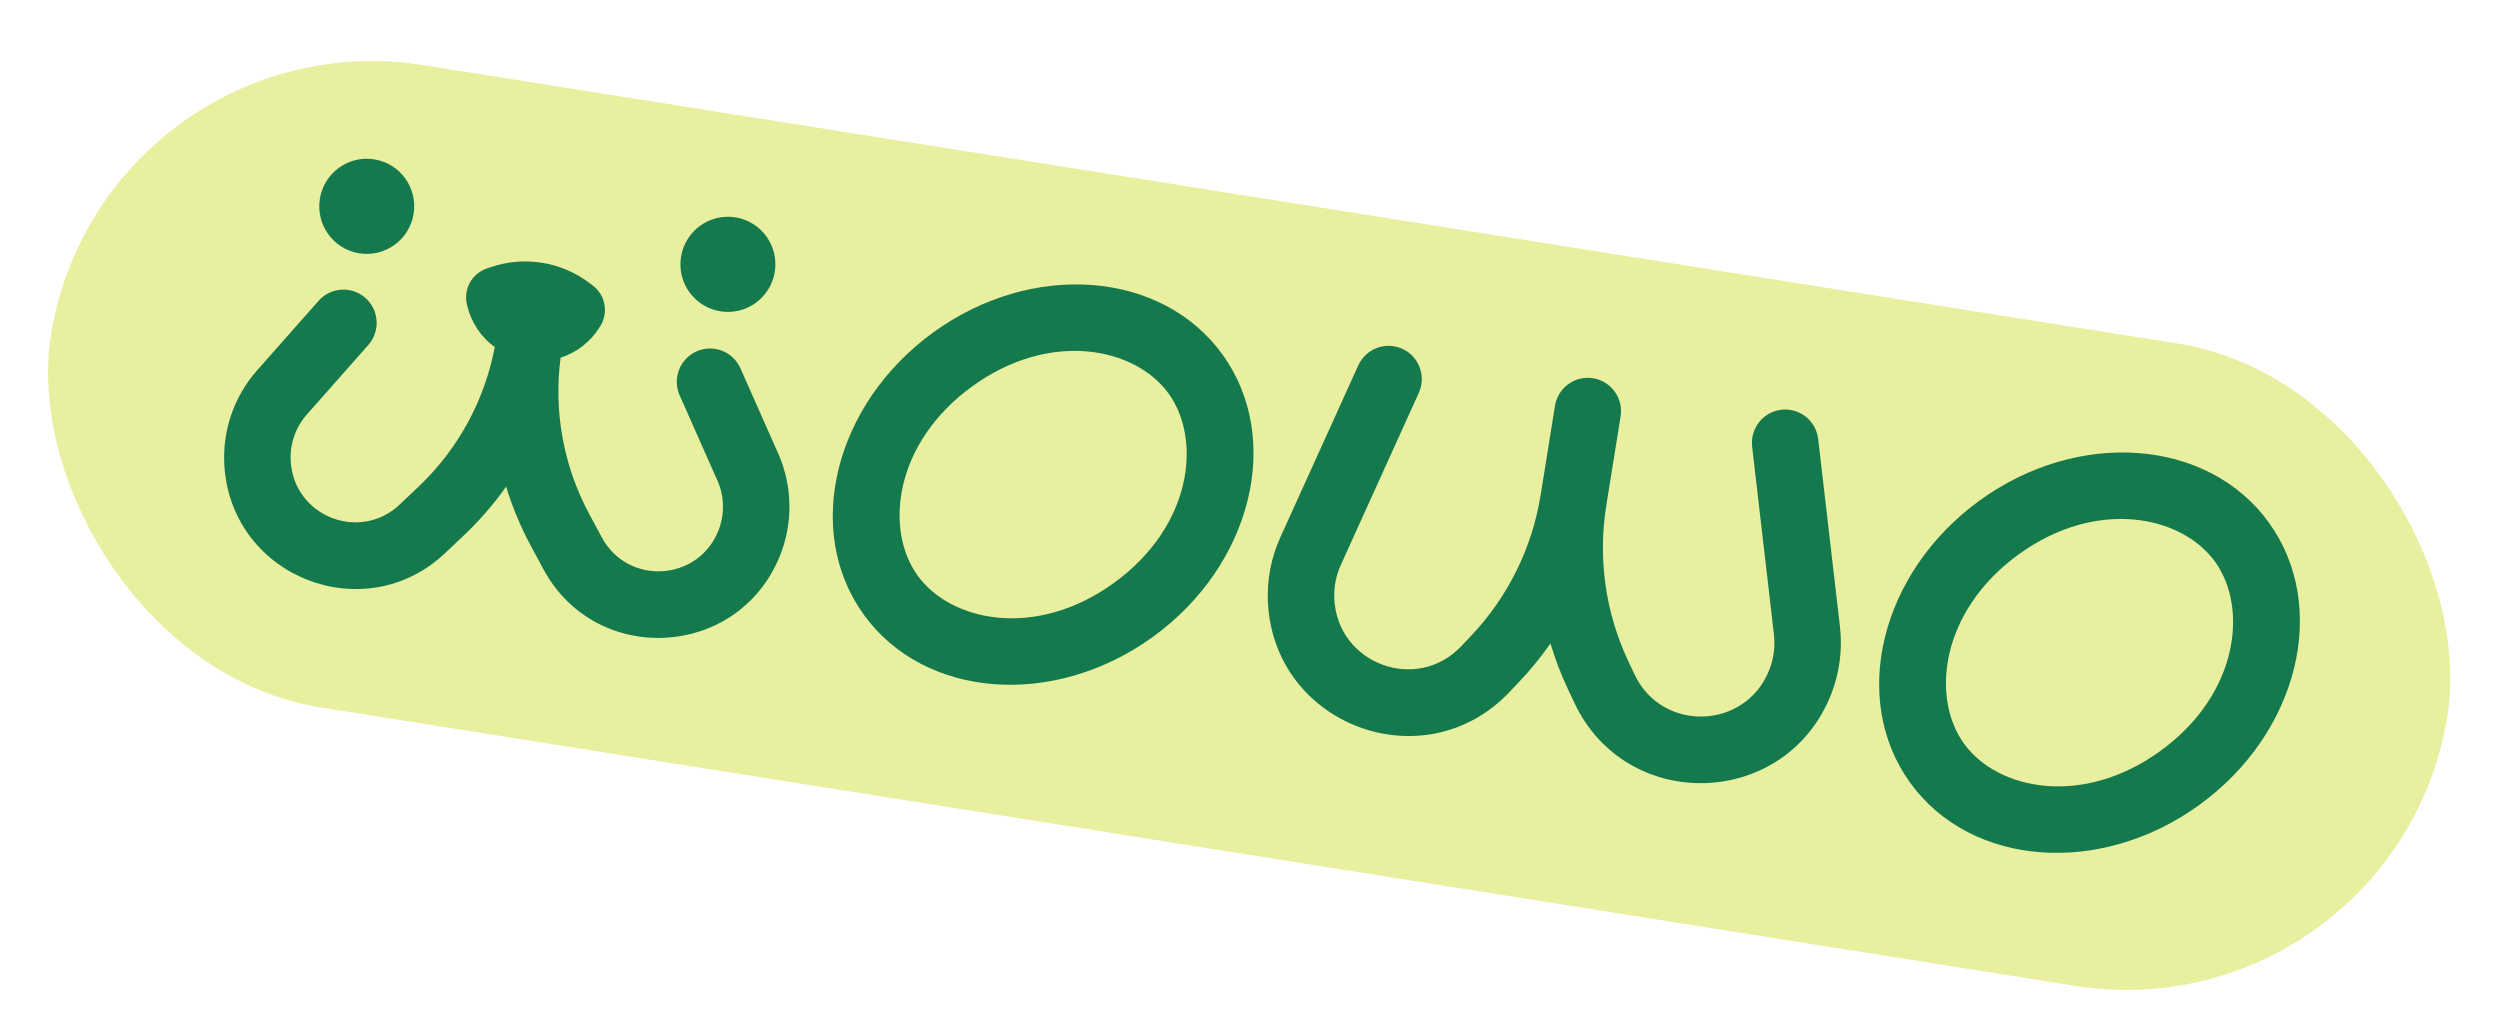
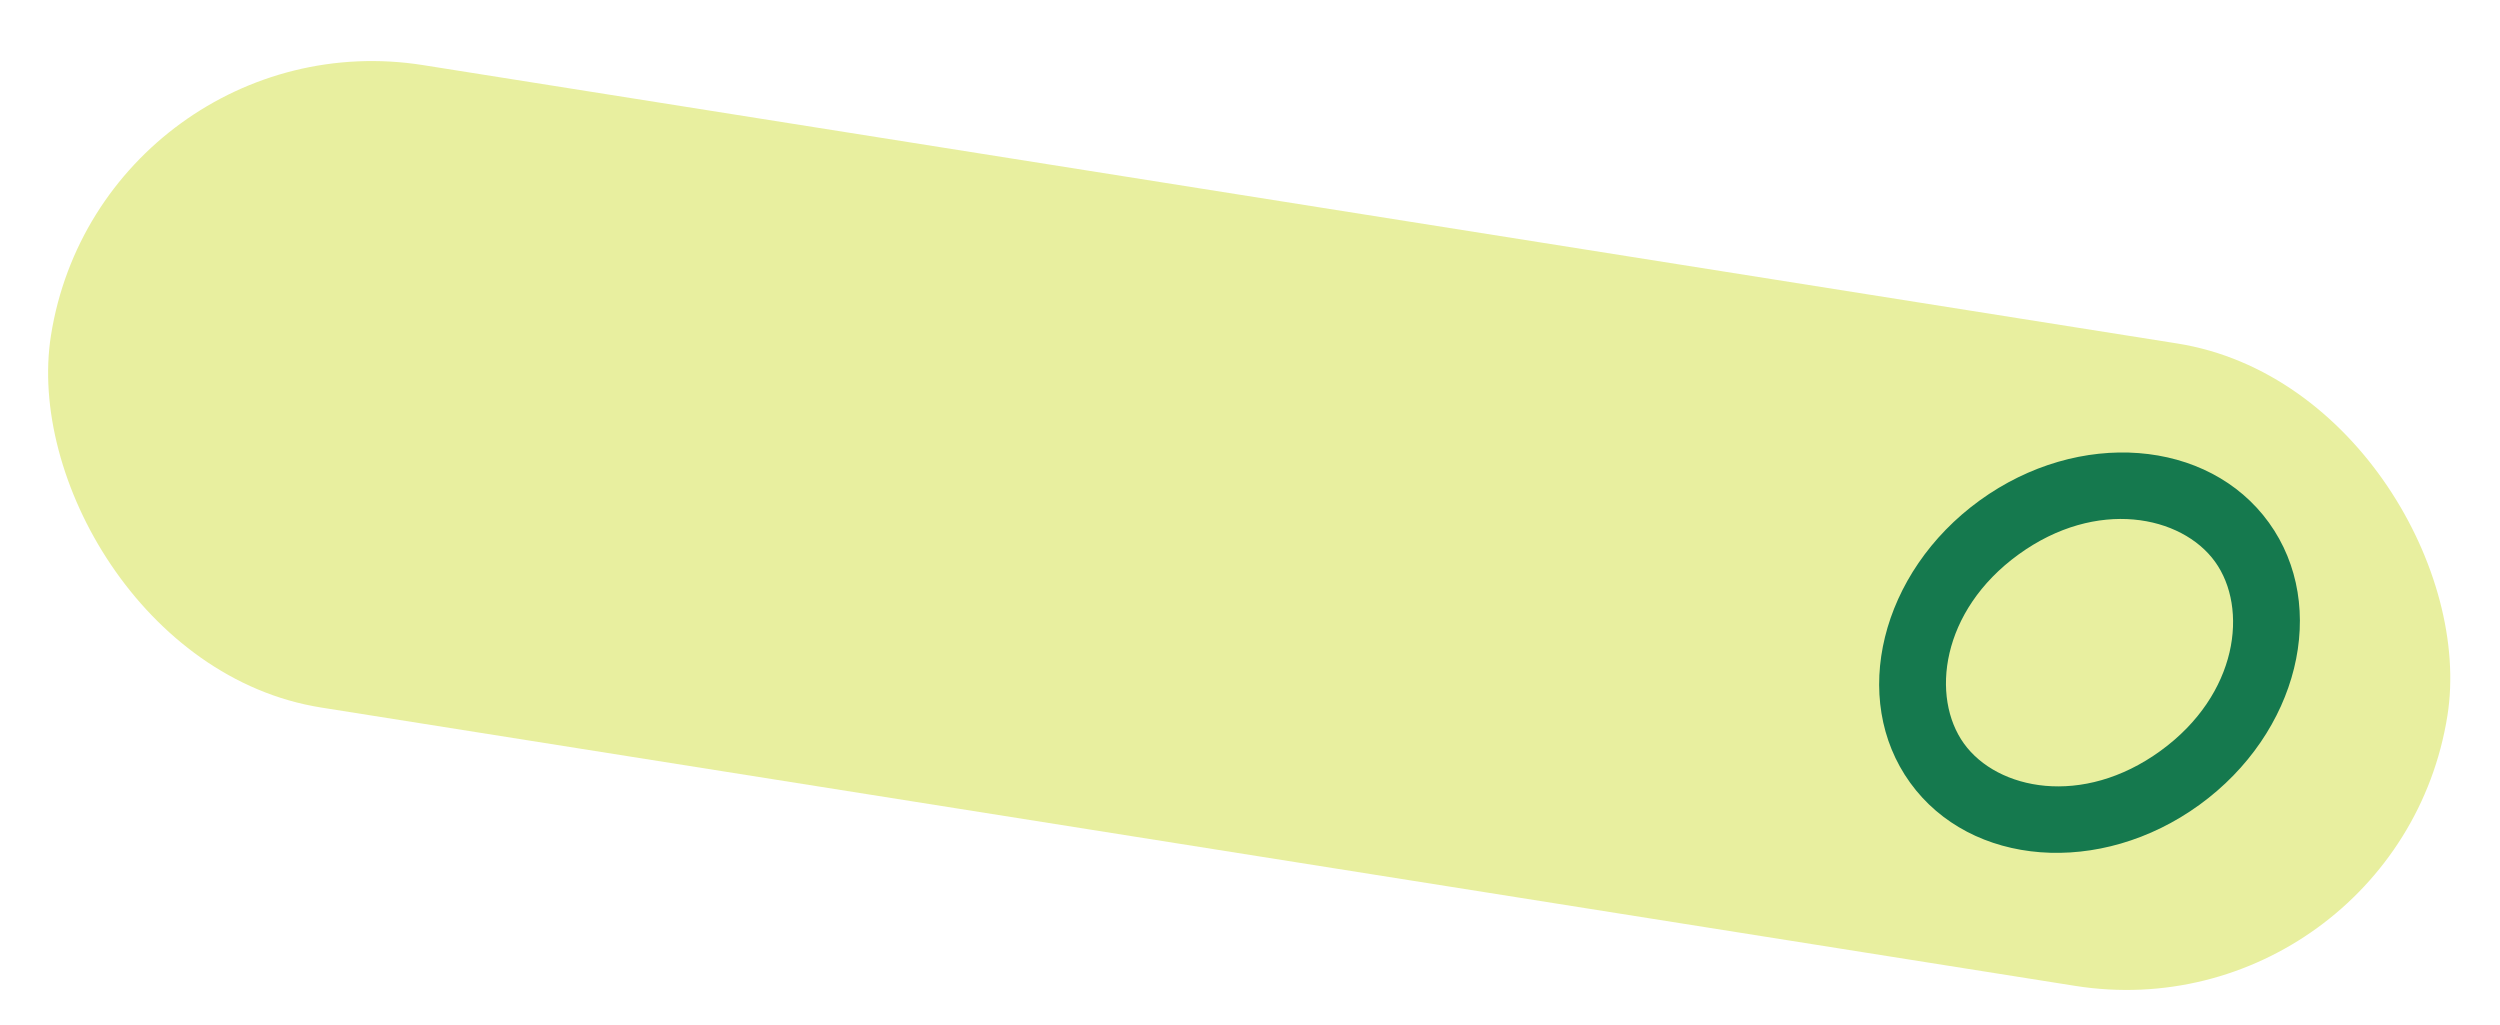
<svg xmlns="http://www.w3.org/2000/svg" width="915" height="375" viewBox="0 0 915 375" fill="none">
  <g filter="url(#filter0_d_327_11)">
    <rect x="37.313" y="0.674" width="888.073" height="238.068" rx="119.034" transform="rotate(9.017 37.313 0.674)" fill="#E8EF9F" />
  </g>
-   <path d="M131.469 92.707C140.945 94.23 149.864 87.765 151.389 78.269C152.914 68.773 146.469 59.841 136.992 58.319C127.516 56.797 118.597 63.261 117.072 72.757C115.547 82.253 121.992 91.185 131.469 92.707Z" fill="#15794E" />
-   <path d="M170.865 111.32C169.611 105.785 172.707 100.186 178.057 98.314L179.308 97.876C191.753 93.519 205.547 95.735 216.002 103.77L217.053 104.578C221.547 108.031 222.734 114.318 219.81 119.182C216.172 125.235 210.921 129.085 205.181 130.911C202.587 150.602 206.245 170.633 215.672 188.147L220.279 196.706C229.721 214.247 255.272 212.892 262.837 194.449C265.284 188.482 265.191 181.773 262.578 175.879L248.753 144.696C246.026 138.545 248.793 131.341 254.934 128.604C261.074 125.868 268.263 128.636 270.99 134.787L284.815 165.97C290.124 177.945 290.314 191.578 285.34 203.704C269.968 241.18 218.048 243.933 198.862 208.29L194.256 199.731C190.526 192.802 187.514 185.561 185.239 178.117C180.748 184.474 175.62 190.408 169.908 195.82L163.005 202.362C133.561 230.261 85.015 211.348 82.146 170.86C81.232 157.957 85.543 145.226 94.107 135.54L116.589 110.11C121.046 105.069 128.735 104.6 133.763 109.062C138.791 113.524 139.254 121.228 134.798 126.269L112.315 151.699C108.092 156.476 105.966 162.754 106.416 169.118C107.831 189.085 131.772 198.413 146.293 184.653L153.197 178.112C167.635 164.431 177.382 146.553 181.084 127.041C176.205 123.509 172.424 118.208 170.865 111.32Z" fill="#15794E" />
-   <path d="M249.257 93.989C247.731 103.485 254.177 112.417 263.653 113.94C273.13 115.462 282.048 108.997 283.574 99.501C285.099 90.005 278.653 81.073 269.177 79.551C259.701 78.029 250.782 84.493 249.257 93.989Z" fill="#15794E" />
-   <path d="M651.96 149.97C645.286 150.752 640.505 156.807 641.281 163.493L649.255 232.183C649.756 236.503 649.207 240.88 647.653 244.942C639.176 267.1 608.329 268.274 598.228 246.823L595.936 241.956C587.591 224.234 584.789 204.394 587.897 185.041L593.14 152.403C594.207 145.756 589.696 139.503 583.062 138.438C582.73 138.385 582.4 138.345 582.07 138.32C575.817 137.83 570.132 142.23 569.118 148.545L563.876 181.182C560.767 200.536 551.893 218.5 538.417 232.717L534.827 236.505C518.475 253.758 489.473 242.955 488.359 219.197C488.158 214.92 488.976 210.655 490.743 206.755L519.282 143.796C522.061 137.665 519.355 130.44 513.238 127.659C507.121 124.879 499.909 127.595 497.13 133.726L468.591 196.686C465.228 204.105 463.673 212.219 464.055 220.357C466.174 265.559 521.352 286.112 552.464 253.288L556.054 249.5C560.218 245.107 564.031 240.428 567.47 235.507C569.196 241.257 571.351 246.895 573.93 252.371L576.222 257.238C595.463 298.1 654.224 295.864 670.371 253.655C673.331 245.918 674.378 237.579 673.423 229.351L665.449 160.661C664.673 153.974 658.634 149.188 651.96 149.97Z" fill="#15794E" />
-   <path fill-rule="evenodd" clip-rule="evenodd" d="M421.991 233.074C458.253 206.791 469.65 160.542 447.447 129.774C425.244 99.006 377.849 95.369 341.587 121.652C305.326 147.935 293.929 194.184 316.132 224.952C338.335 255.72 385.73 259.356 421.991 233.074ZM407.739 213.324C436.301 192.622 439.935 160.985 427.727 144.067C415.519 127.149 384.401 120.7 355.839 141.402C327.277 162.104 323.644 193.741 335.852 210.659C348.06 227.576 379.177 234.026 407.739 213.324Z" fill="#15794E" />
  <path fill-rule="evenodd" clip-rule="evenodd" d="M830.423 191.289C852.626 222.058 841.229 268.307 804.968 294.589C768.706 320.872 721.311 317.236 699.108 286.467C676.905 255.699 688.302 209.45 724.564 183.167C760.825 156.885 808.22 160.521 830.423 191.289ZM810.703 205.583C822.911 222.5 819.278 254.137 790.716 274.839C762.154 295.541 731.036 289.092 718.828 272.174C706.62 255.256 710.253 223.619 738.816 202.917C767.378 182.215 798.495 188.665 810.703 205.583Z" fill="#15794E" />
  <defs>
    <filter id="filter0_d_327_11" x="12.663" y="17.842" width="889.084" height="348.989" filterUnits="userSpaceOnUse" color-interpolation-filters="sRGB">
      <feFlood flood-opacity="0" result="BackgroundImageFix" />
      <feColorMatrix in="SourceAlpha" type="matrix" values="0 0 0 0 0 0 0 0 0 0 0 0 0 0 0 0 0 0 127 0" result="hardAlpha" />
      <feOffset dy="4.505" />
      <feGaussianBlur stdDeviation="2.252" />
      <feComposite in2="hardAlpha" operator="out" />
      <feColorMatrix type="matrix" values="0 0 0 0 0 0 0 0 0 0 0 0 0 0 0 0 0 0 0.25 0" />
      <feBlend mode="normal" in2="BackgroundImageFix" result="effect1_dropShadow_327_11" />
      <feBlend mode="normal" in="SourceGraphic" in2="effect1_dropShadow_327_11" result="shape" />
    </filter>
  </defs>
</svg>